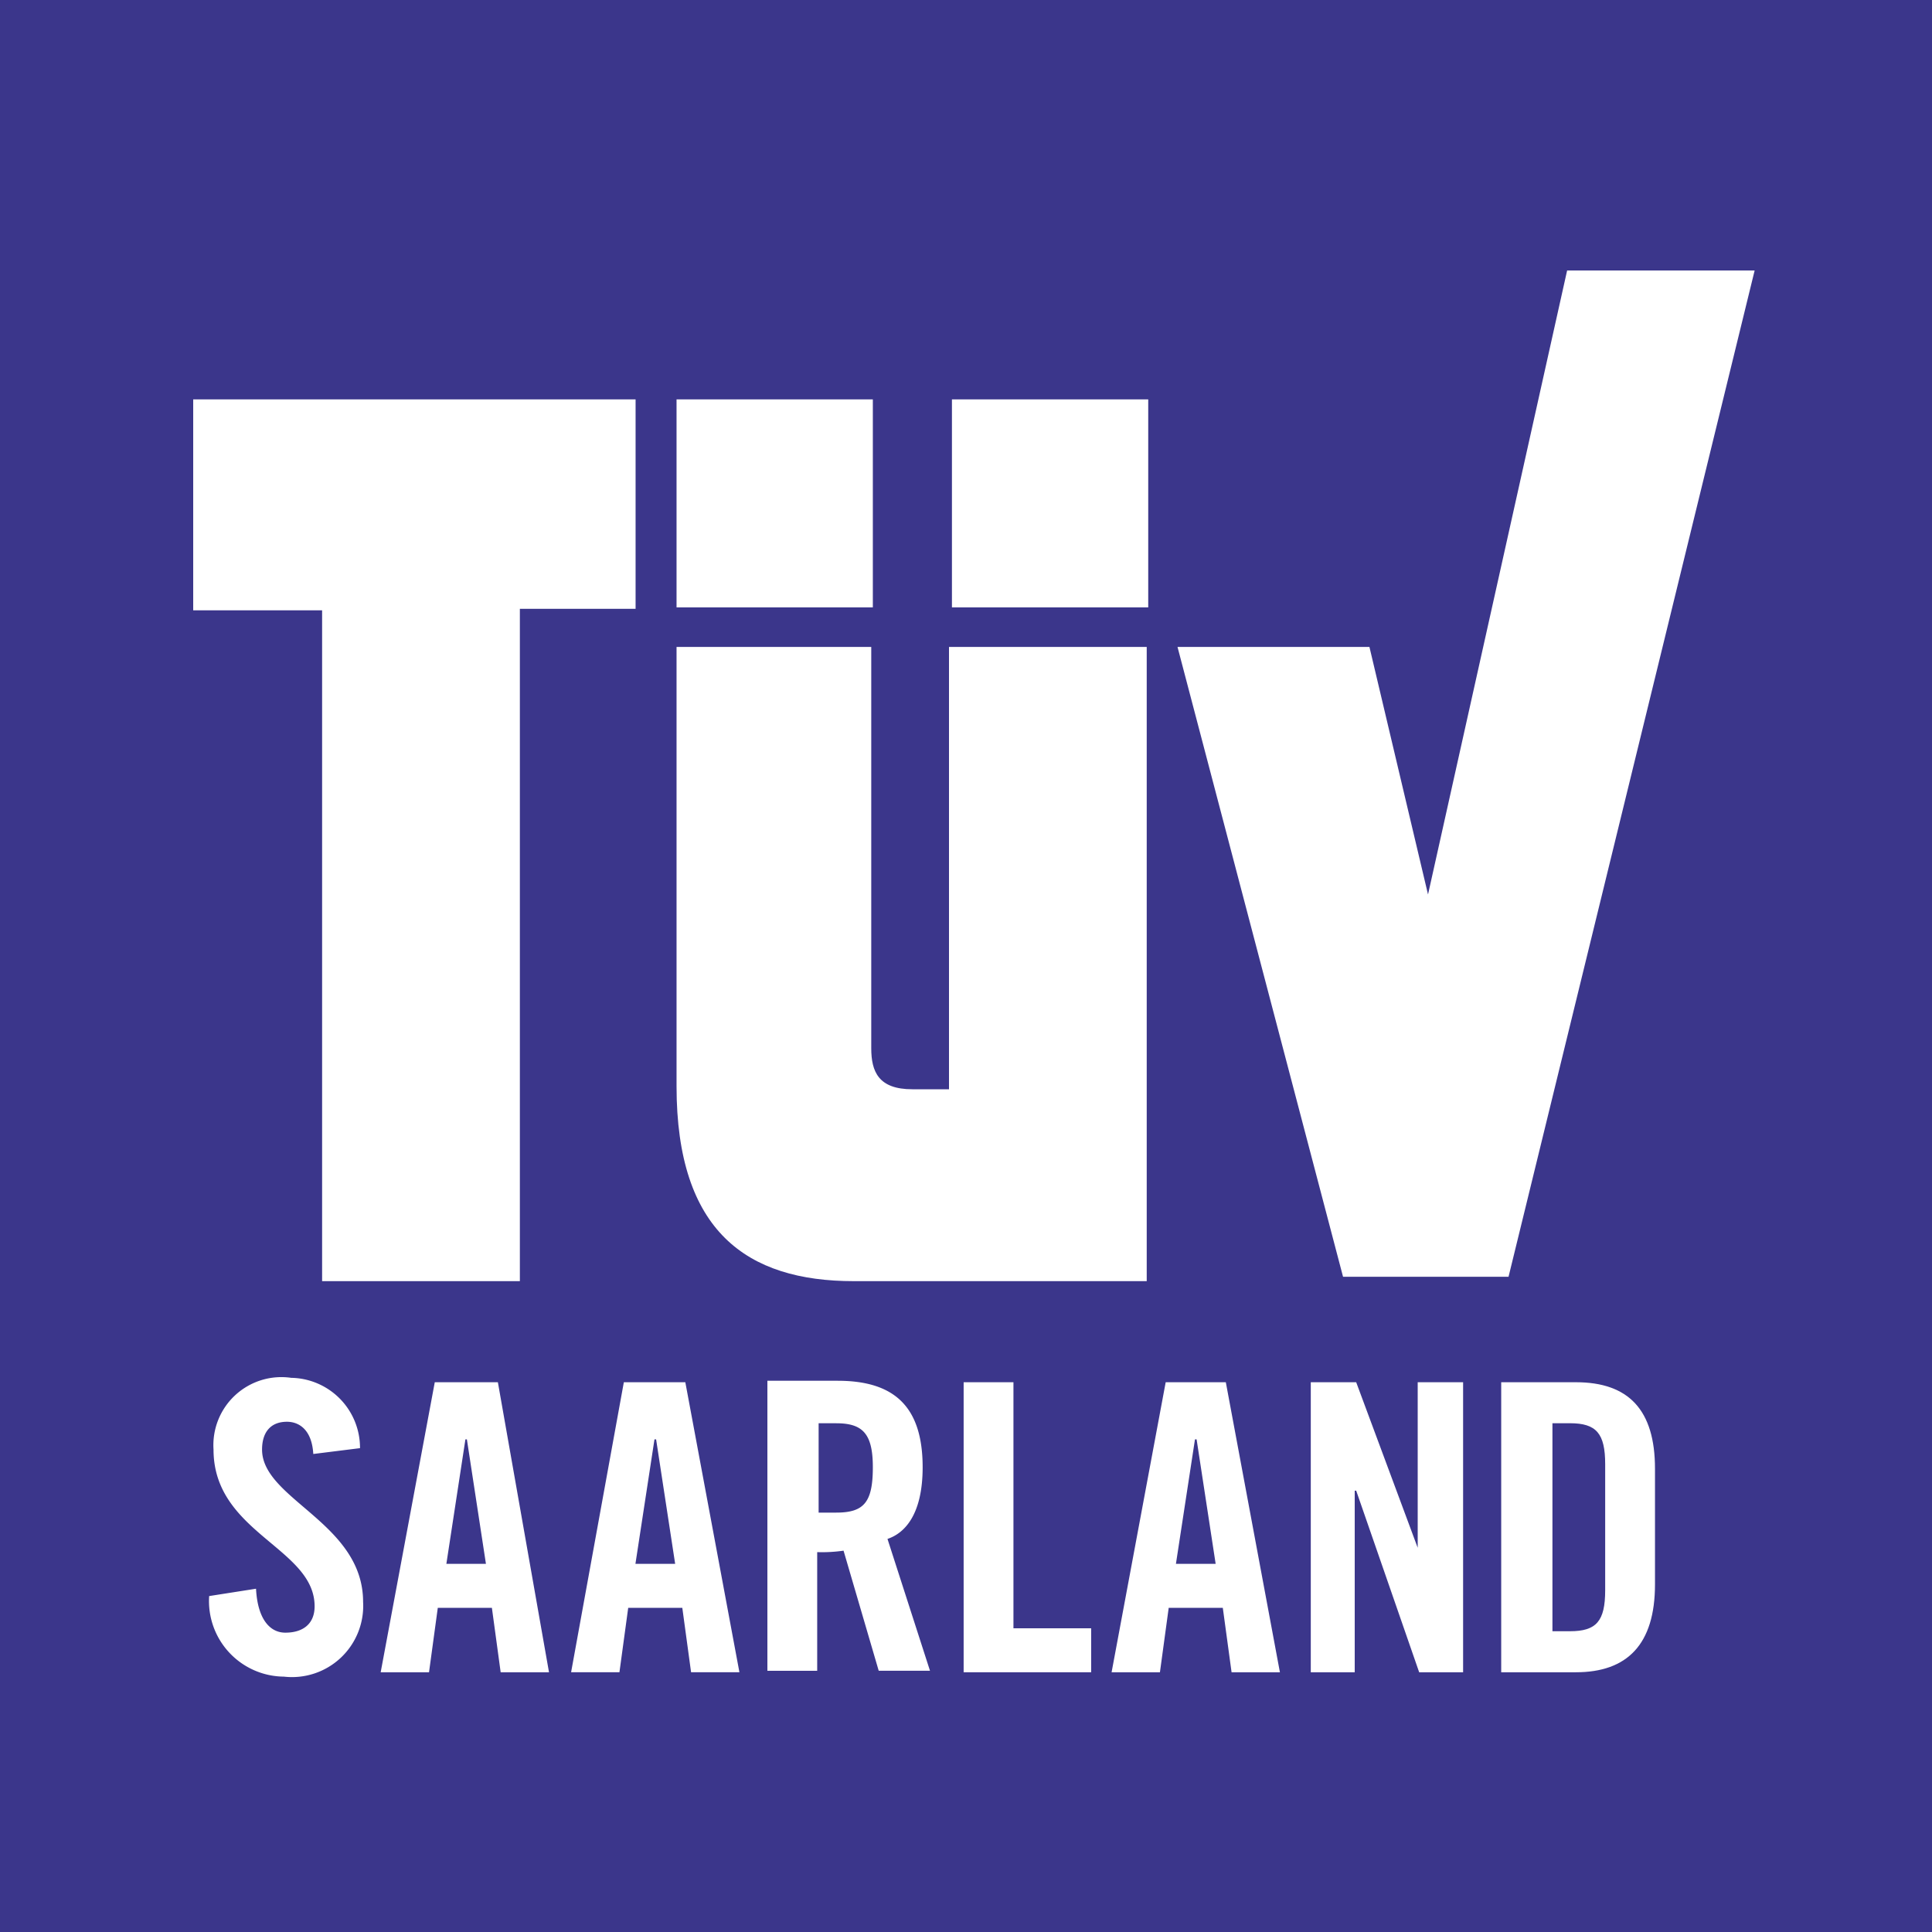
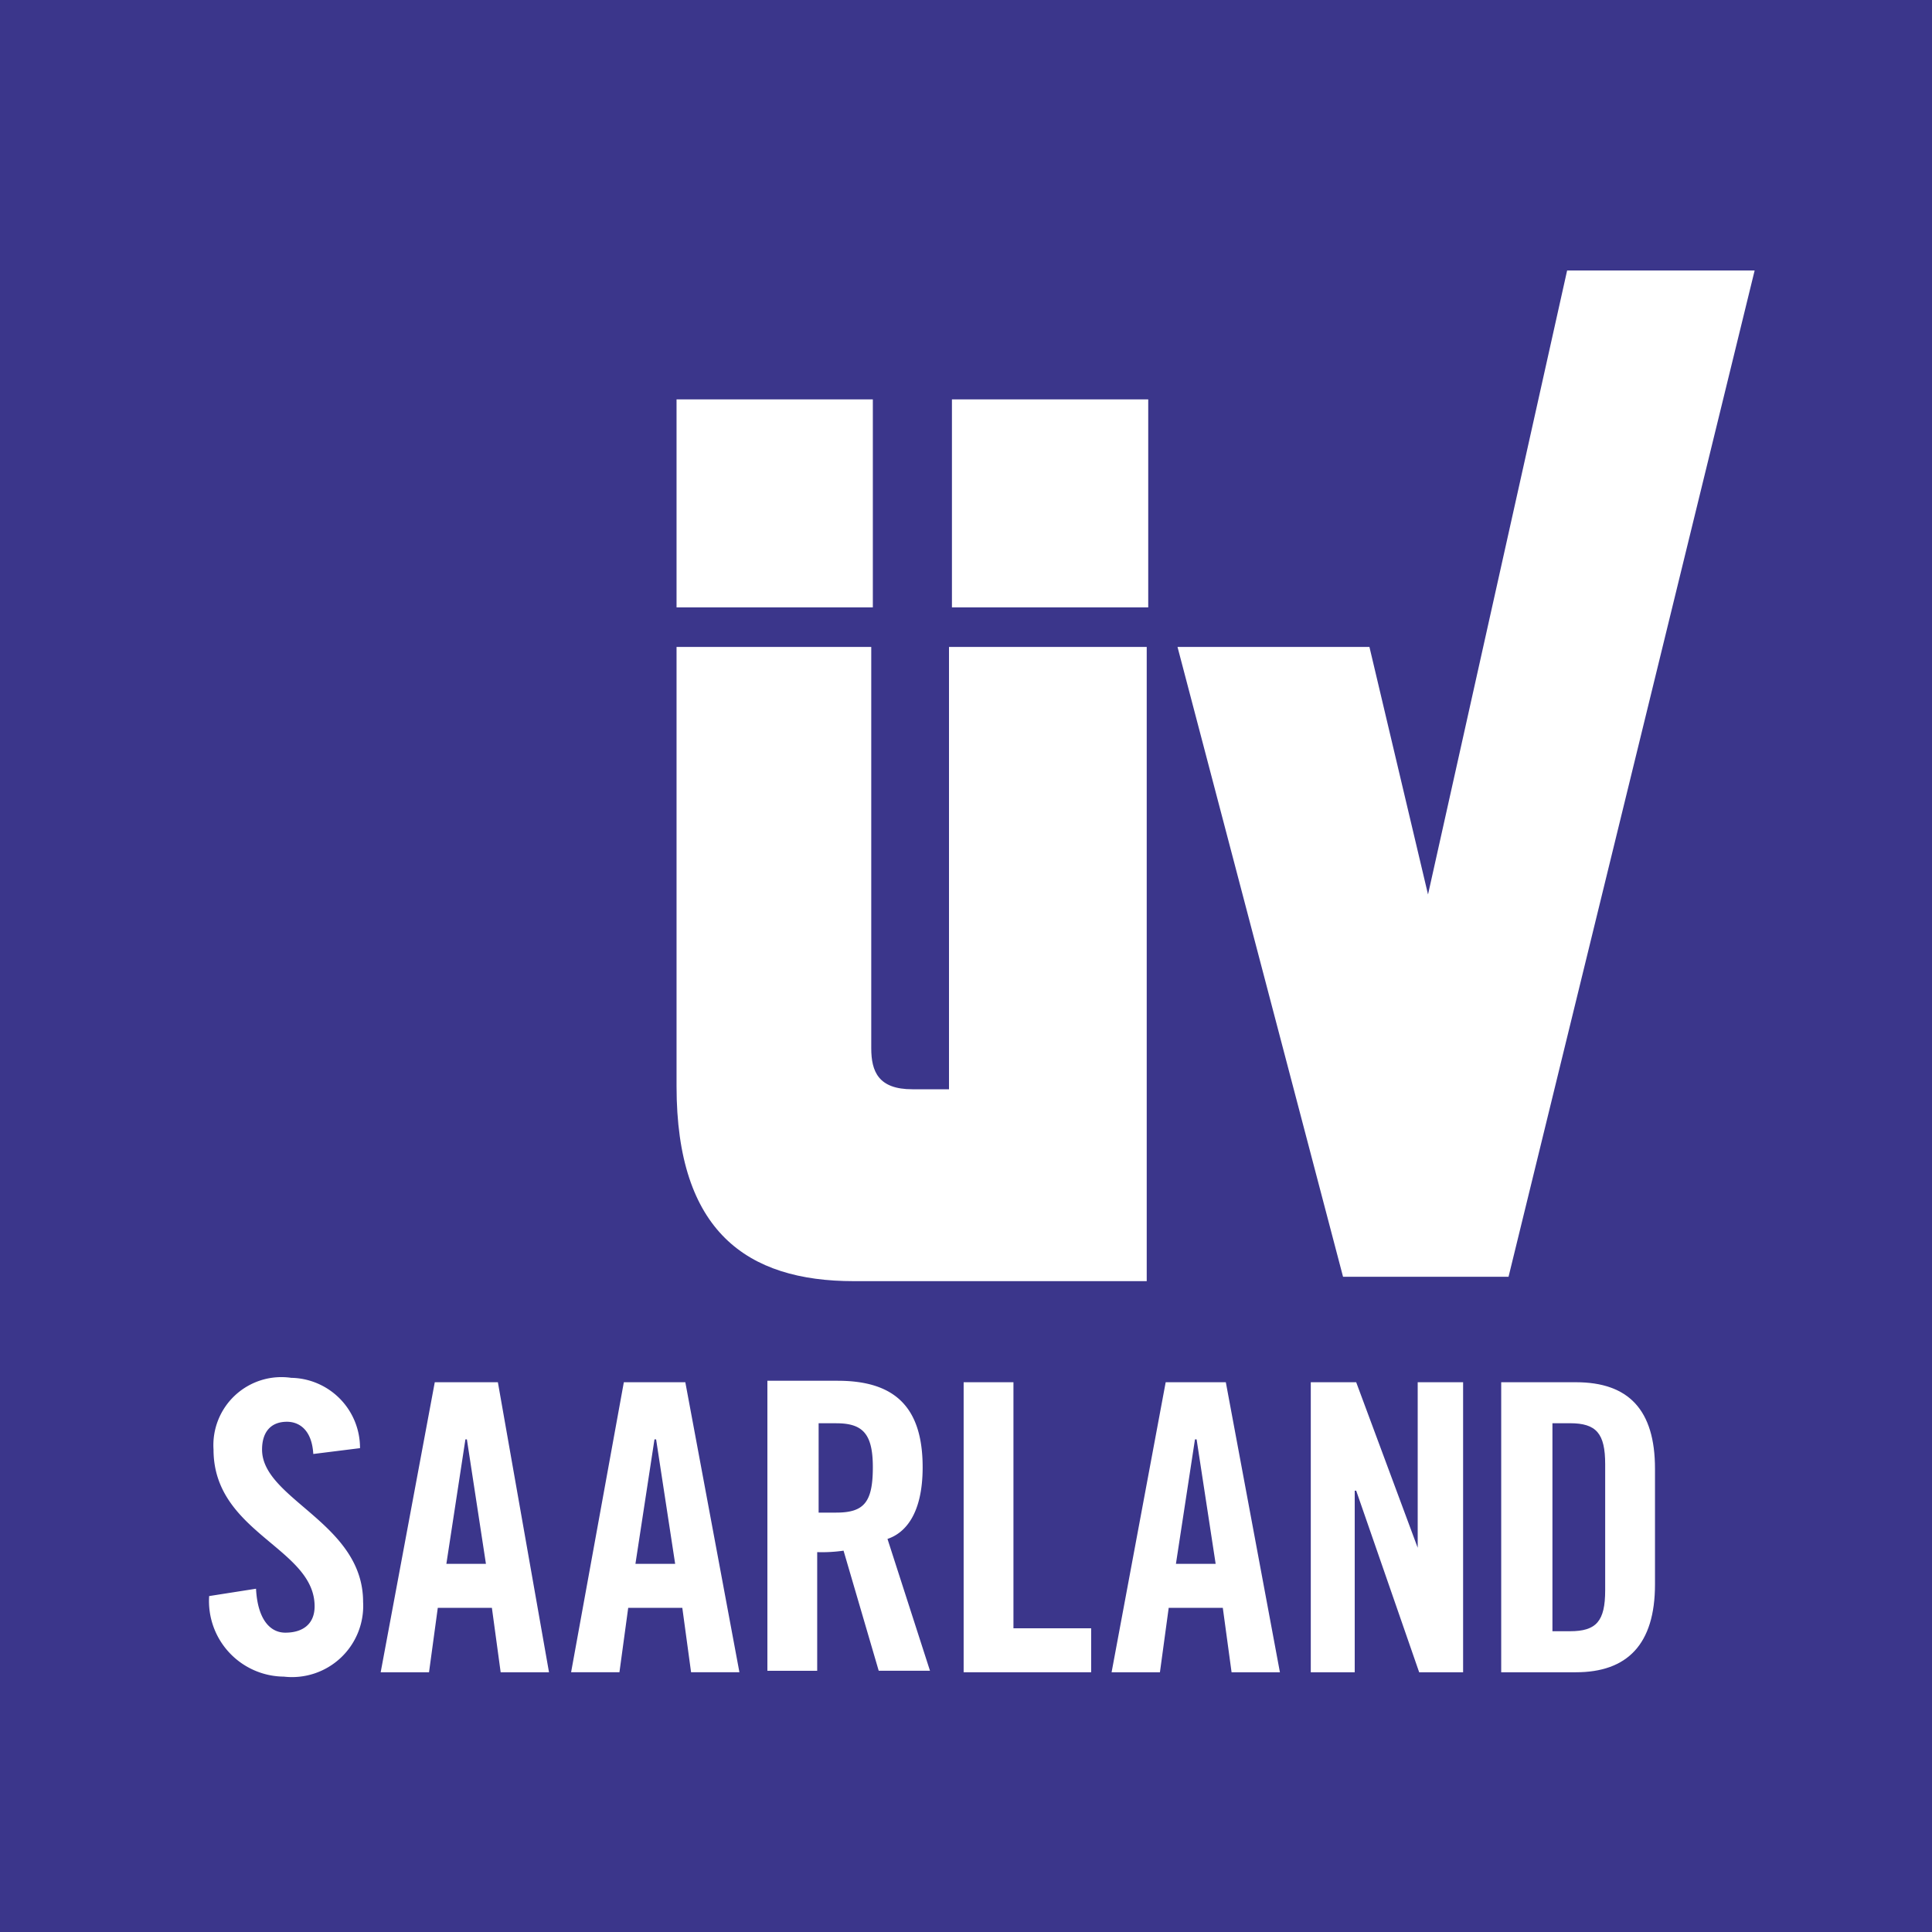
<svg xmlns="http://www.w3.org/2000/svg" width="50" height="50" viewBox="0 0 50 50">
  <path d="M0 0h50v50H0z" style="fill:#3b368b" />
  <path d="M90.967 42.642 97.336 16.6h-4.853l-3.6 16.149-1.516-6.406H82.4l4.284 16.3z" data-name="Pfad 6070" style="fill:#fff" transform="translate(-51.926 -9.6)" />
-   <path d="M18.536 48.22h5.118v-17.4h2.995V25.4H15.2v5.459h3.336z" data-name="Pfad 6071" style="fill:#fff" transform="translate(-10.2 -15.064)" />
  <path d="M0 0h5.08v5.383H0z" data-name="Rechteck 2423" style="fill:#fff" transform="translate(17.509 10.336)" />
  <path d="M0 0h5.08v5.383H0z" data-name="Rechteck 2424" style="fill:#fff" transform="translate(24.636 10.336)" />
  <path d="M52.787 58.714h7.581V42.3h-5.117v11.448H54.3c-.872 0-1.061-.455-1.061-1.061V42.3H48.2v11.372c0 3.753 1.82 5.042 4.587 5.042z" data-name="Pfad 6072" style="fill:#fff" transform="translate(-30.691 -25.558)" />
  <path d="m29.4 92.5-1.4 7.506h1.251l.227-1.668h1.4l.227 1.668h1.251L31.033 92.5zm.3 4.7.493-3.222h.038l.493 3.222z" data-name="Pfad 6073" style="fill:#fff" transform="translate(-18.148 -56.728)" />
  <path d="m79.3 92.5-1.4 7.506h1.251l.227-1.668h1.4l.227 1.668h1.251l-1.4-7.506zm.265 4.7.493-3.222h.042l.493 3.222z" data-name="Pfad 6074" style="fill:#fff" transform="translate(-49.132 -56.728)" />
  <path d="M69.089 92.5H67.8v7.506h3.3v-1.138h-2.011z" data-name="Pfad 6075" style="fill:#fff" transform="translate(-42.861 -56.728)" />
  <path d="M106.433 92.5H104.5v7.506h1.933c1.327 0 2.047-.72 2.047-2.274v-2.995c0-1.517-.68-2.237-2.047-2.237zm.758 5.383c0 .8-.227 1.061-.91 1.061h-.455v-5.383h.455c.682 0 .91.265.91 1.061z" data-name="Pfad 6076" style="fill:#fff" transform="translate(-65.649 -56.728)" />
  <path d="M17.665 94.057c0-.455.227-.72.644-.72.3 0 .644.19.682.834l1.209-.151a1.812 1.812 0 0 0-1.782-1.82 1.76 1.76 0 0 0-2.009 1.857c0 2.161 2.616 2.54 2.616 4.056 0 .455-.3.682-.758.682-.417 0-.72-.379-.758-1.137l-1.213.19a1.955 1.955 0 0 0 1.933 2.085A1.843 1.843 0 0 0 20.28 98c0-2.047-2.615-2.654-2.615-3.943z" data-name="Pfad 6077" style="fill:#fff" transform="translate(-10.883 -56.542)" />
  <path d="M58.418 94.637c0-1.592-.758-2.237-2.2-2.237H54.4v7.506h1.289v-3.071a3.9 3.9 0 0 0 .682-.038l.91 3.108h1.327l-1.1-3.412c.455-.151.91-.643.91-1.856zm-2.237 1.175h-.455V93.5h.455c.682 0 .948.265.948 1.137 0 .909-.229 1.175-.947 1.175z" data-name="Pfad 6078" style="fill:#fff" transform="translate(-34.54 -56.666)" />
  <path d="M42.365 92.5 41 100.006h1.251l.227-1.668h1.4l.227 1.668h1.251l-1.4-7.506zm.3 4.7.493-3.222h.042l.493 3.222z" data-name="Pfad 6079" style="fill:#fff" transform="translate(-26.22 -56.728)" />
  <path d="M94.267 96.784 92.675 92.5H91.5v7.506h1.137v-4.7h.038l1.63 4.7h1.137V92.5h-1.175z" data-name="Pfad 6080" style="fill:#fff" transform="translate(-57.577 -56.728)" />
</svg>